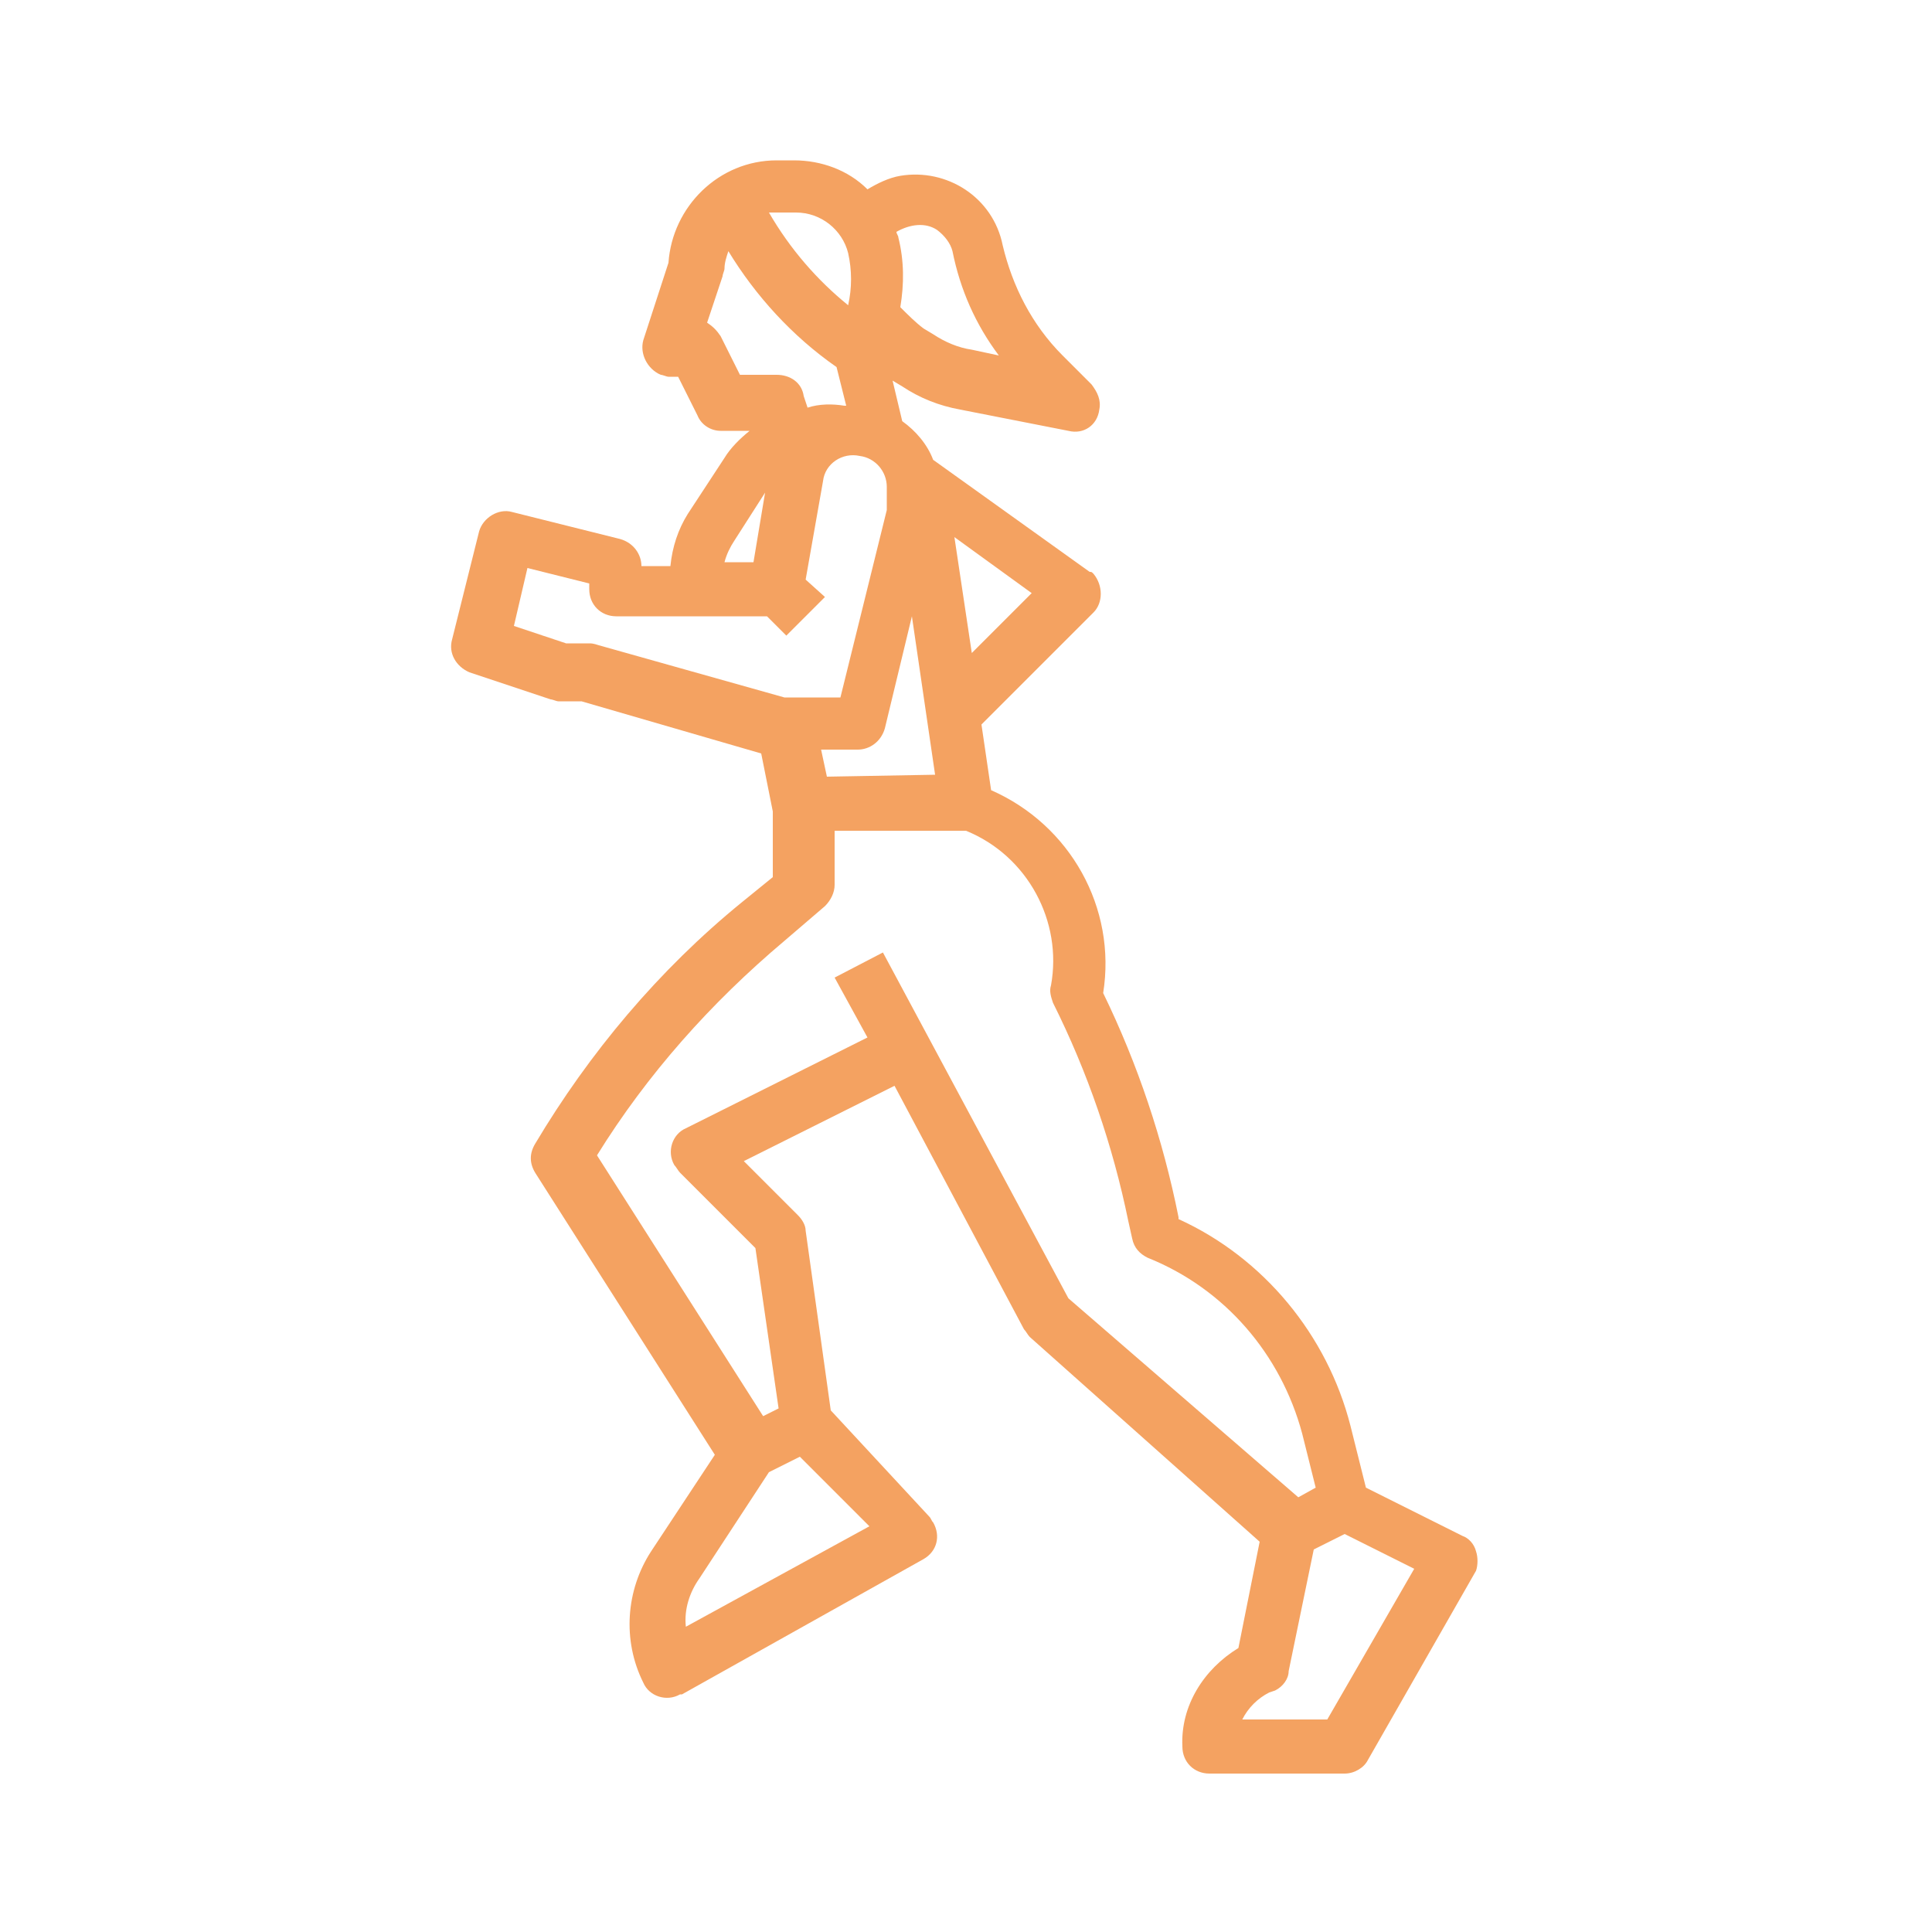
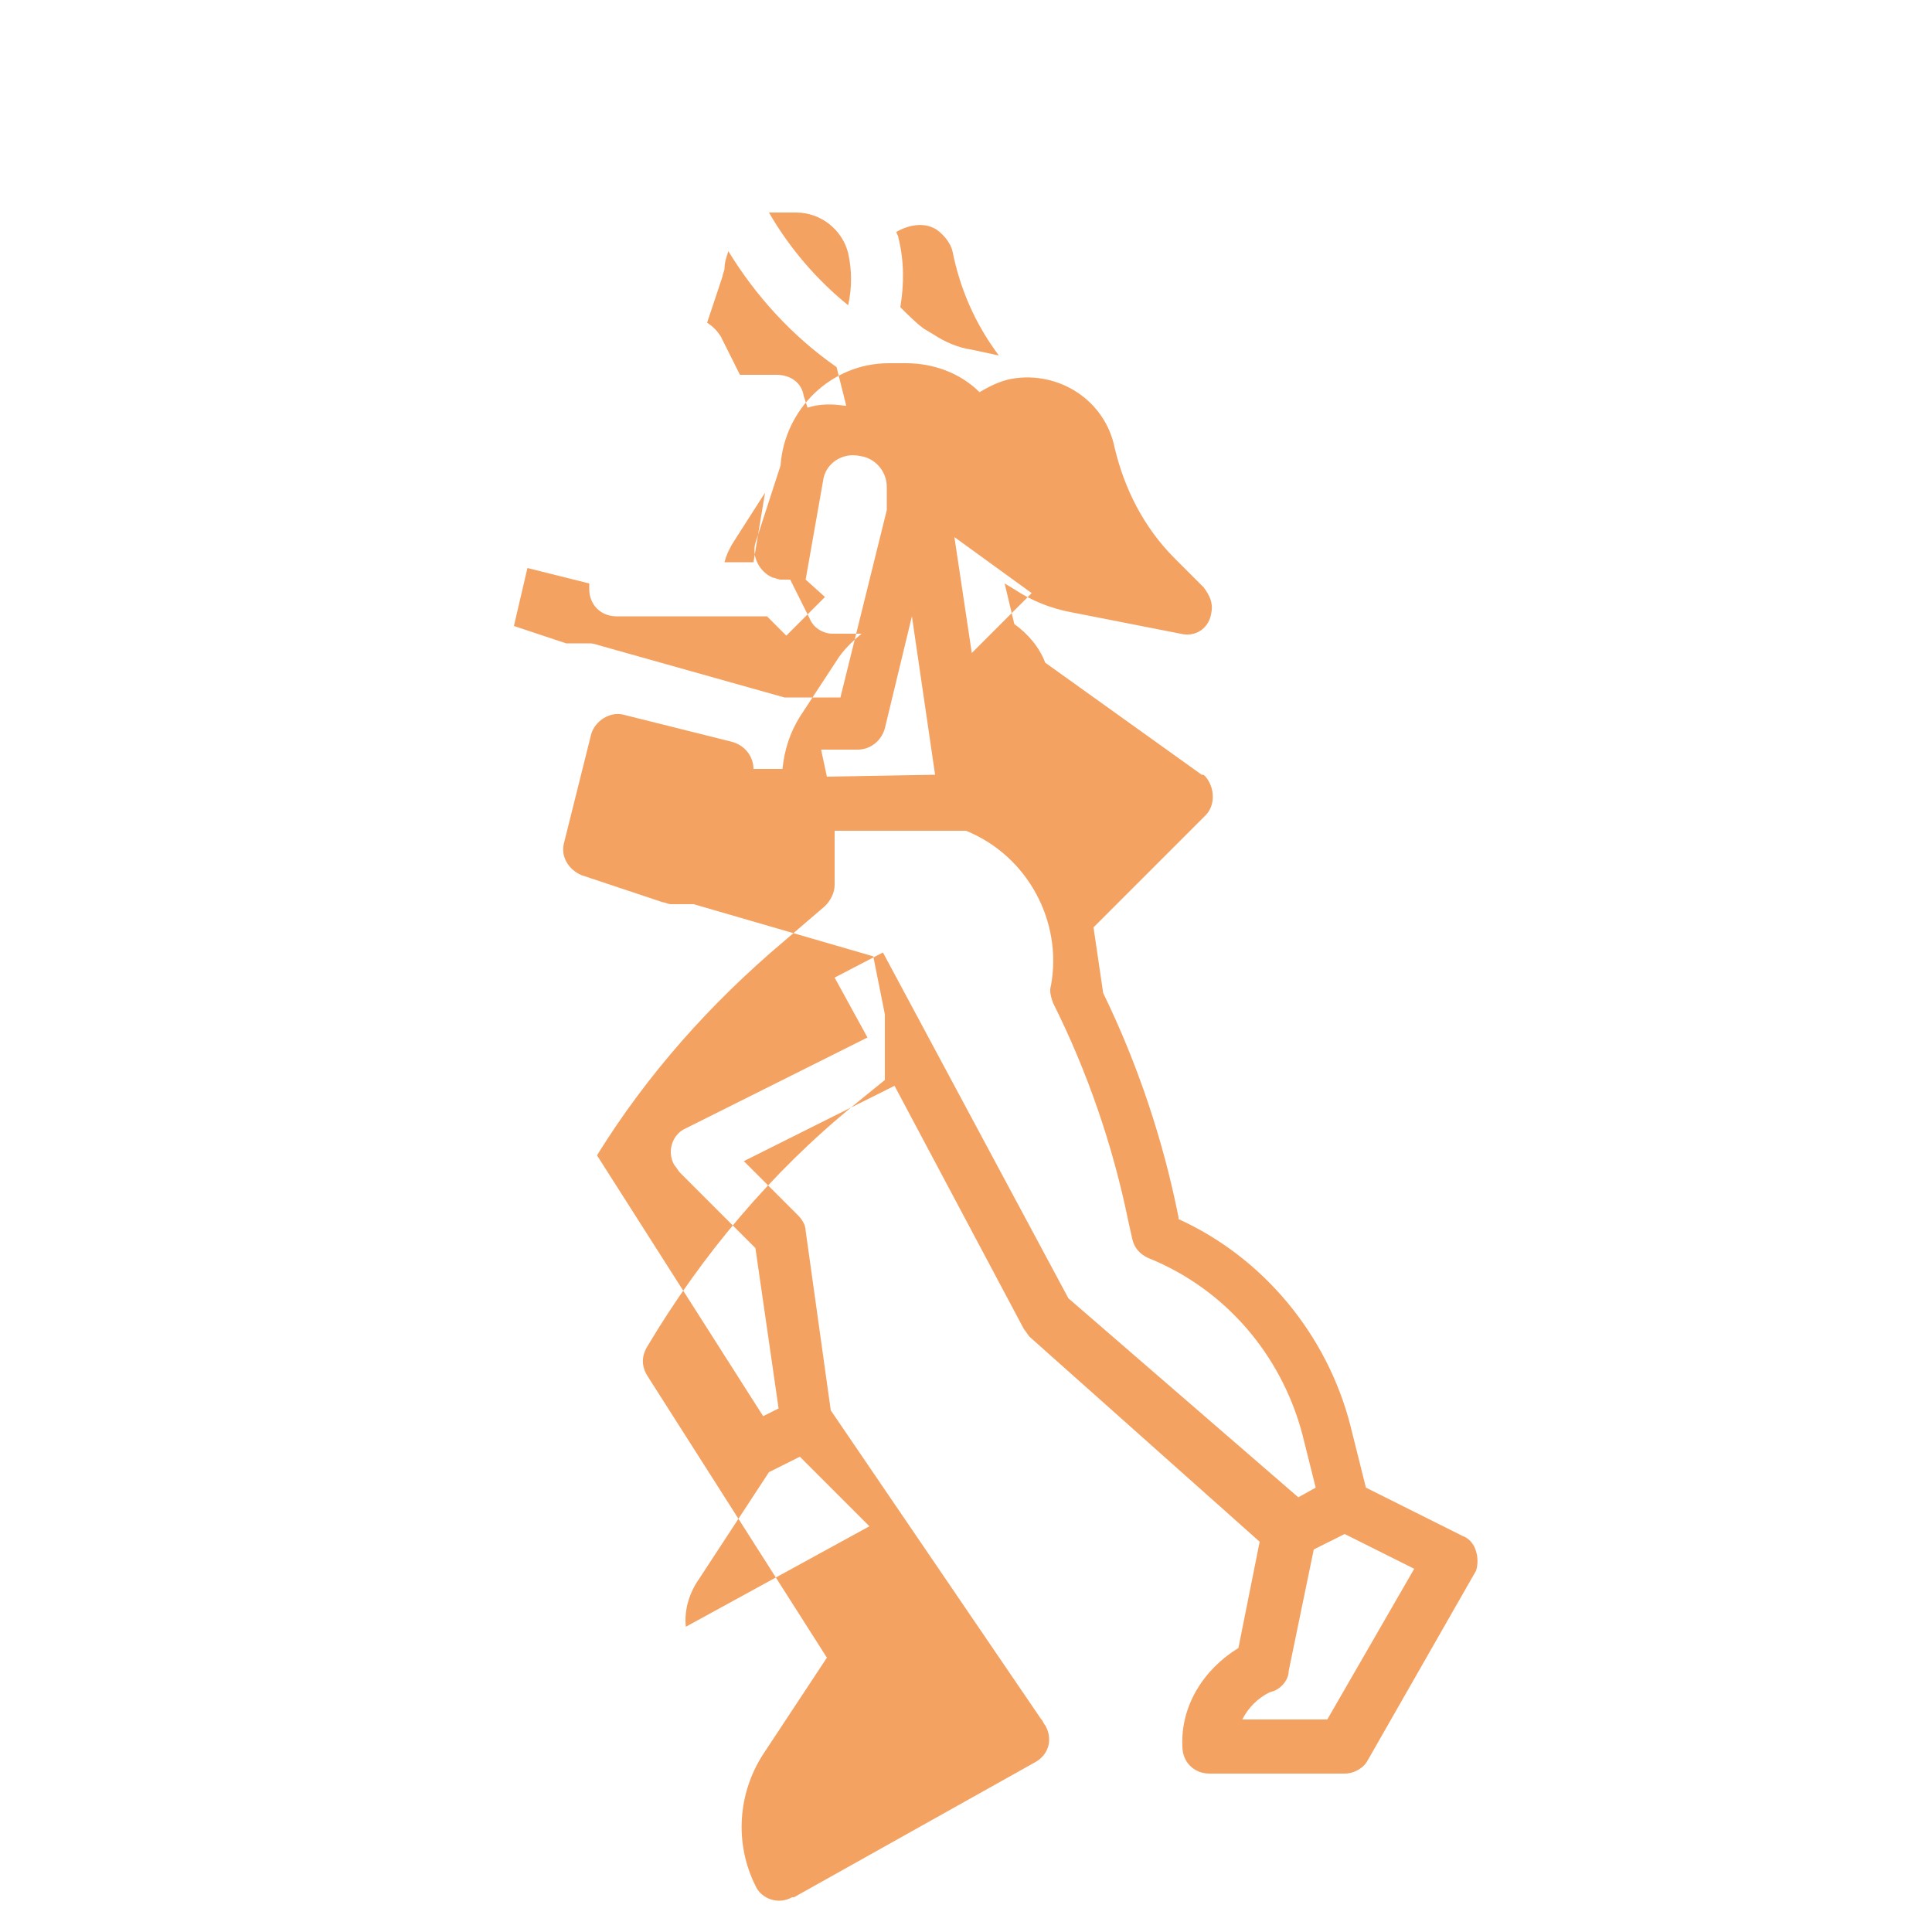
<svg xmlns="http://www.w3.org/2000/svg" version="1.1" id="Capa_1" x="0px" y="0px" viewBox="0 0 100 100" style="enable-background:new 0 0 100 100;" xml:space="preserve">
  <style type="text/css">
	.st0{fill:#F4A261;}
</style>
  <g id="Out_line">
-     <path class="st0" d="M76.4,80.3c-0.1-0.4-0.4-0.7-0.7-0.8l-5-2.5l-0.8-3.2c-1.2-4.7-4.5-8.7-8.9-10.7l0-0.1   c-0.8-4-2.1-7.9-3.9-11.6c0.7-4.4-1.7-8.7-5.8-10.5l-0.5-3.4l5.8-5.8c0.5-0.5,0.5-1.4,0-2c-0.1-0.1-0.1-0.1-0.2-0.1l-8.1-5.8   c-0.3-0.8-0.9-1.5-1.6-2l-0.5-2.1c0,0,0,0,0,0l0.5,0.3c0.9,0.6,1.9,1,3,1.2l5.6,1.1c0.8,0.2,1.5-0.3,1.6-1.1   c0.1-0.5-0.1-0.9-0.4-1.3l-1.5-1.5c-1.6-1.6-2.6-3.6-3.1-5.7c-0.5-2.5-2.9-4-5.3-3.6c-0.6,0.1-1.2,0.4-1.7,0.7   c-1-1-2.4-1.5-3.8-1.5h-0.9c-3,0-5.4,2.4-5.6,5.3l-1.3,4c-0.2,0.7,0.2,1.5,0.9,1.8c0.1,0,0.3,0.1,0.4,0.1h0.5l1,2   c0.2,0.5,0.7,0.8,1.2,0.8h1.5c-0.5,0.4-1,0.9-1.3,1.4l-1.9,2.9c-0.5,0.8-0.8,1.7-0.9,2.7h-1.5c0-0.6-0.4-1.2-1.1-1.4l-5.6-1.4   c-0.7-0.2-1.5,0.3-1.7,1c0,0,0,0,0,0l-1.4,5.6c-0.2,0.7,0.2,1.4,0.9,1.7l4.2,1.4c0.1,0,0.3,0.1,0.4,0.1h1.2l9.3,2.7l0.6,3v3.4   l-1.6,1.3c-4.3,3.5-7.9,7.8-10.7,12.5c-0.3,0.5-0.3,1,0,1.5l9.3,14.6l-3.3,5c-1.3,2-1.5,4.6-0.4,6.8c0.3,0.7,1.2,1,1.9,0.6   c0,0,0,0,0.1,0l12.5-7c0.7-0.4,0.9-1.2,0.5-1.9c-0.1-0.1-0.1-0.2-0.2-0.3L43,73l-1.3-9.3c0-0.3-0.2-0.6-0.4-0.8l-2.8-2.8l7.8-3.9   L53,68.8c0.1,0.1,0.2,0.3,0.3,0.4l11.9,10.6l-1.1,5.5c-1.8,1.1-3,3-2.9,5.1c0,0.8,0.6,1.4,1.4,1.4h7c0.5,0,1-0.3,1.2-0.7l5.6-9.8   C76.5,81,76.5,80.6,76.4,80.3z M42.8,40.2l-0.3-1.4h1.9c0.6,0,1.2-0.4,1.4-1.1l1.4-5.8l1.2,8.2L42.8,40.2z M50.3,33.8l-0.9-6l4,2.9   L50.3,33.8z M48.5,11.9c0.4,0.3,0.7,0.7,0.8,1.1c0.4,2,1.2,3.8,2.4,5.4l-1.4-0.3c-0.7-0.1-1.4-0.4-2-0.8l-0.5-0.3   c-0.4-0.3-0.8-0.7-1.2-1.1c0.2-1.2,0.2-2.4-0.1-3.6c0-0.1-0.1-0.2-0.1-0.3C47.1,11.6,47.9,11.5,48.5,11.9L48.5,11.9z M41.2,11   c1.3,0,2.4,0.9,2.7,2.1c0.2,0.9,0.2,1.8,0,2.7c-1.6-1.3-3-2.9-4.1-4.8c0.2,0,0.3,0,0.5,0H41.2z M41.6,20.5   c-0.1-0.7-0.7-1.1-1.4-1.1h-1.9l-1-2c-0.2-0.3-0.4-0.5-0.7-0.7l0.8-2.4c0-0.1,0.1-0.3,0.1-0.4c0-0.3,0.1-0.6,0.2-0.9   c1.4,2.3,3.3,4.4,5.6,6l0.5,2c0,0-0.1,0-0.1,0c-0.6-0.1-1.3-0.1-1.9,0.1L41.6,20.5z M38,28l1.6-2.5l-0.6,3.6h-1.5   C37.6,28.7,37.8,28.3,38,28z M30.5,33.3h-1.2l-2.7-0.9l0.7-3l3.2,0.8v0.3c0,0.8,0.6,1.4,1.4,1.4h7.8l1,1l2-2L41.7,30l0.9-5.1   c0.1-0.9,1-1.5,1.9-1.3c0.8,0.1,1.4,0.8,1.4,1.6v0.8c0,0.1,0,0.3,0,0.4l-2.4,9.7h-2.9l-9.6-2.7C30.7,33.3,30.6,33.3,30.5,33.3z    M35.5,84.2c-0.1-0.9,0.2-1.8,0.7-2.5l3.6-5.5l1.6-0.8l3.6,3.6L35.5,84.2z M45.7,49.3l-2.5,1.3l1.7,3.1l-9.4,4.7   c-0.7,0.3-1,1.2-0.6,1.9c0.1,0.1,0.2,0.3,0.3,0.4l3.9,3.9l1.2,8.3l-0.8,0.4l-8.6-13.5c2.6-4.2,5.9-7.9,9.7-11.1l2.1-1.8   c0.3-0.3,0.5-0.7,0.5-1.1V43h6.7l0.1,0c3.2,1.3,5,4.7,4.4,8c-0.1,0.3,0,0.6,0.1,0.9c1.8,3.6,3.1,7.4,3.9,11.3l0.2,0.9   c0.1,0.5,0.4,0.8,0.8,1c4,1.6,6.9,5,8,9.1l0.7,2.8l-0.9,0.5L55.3,67.2L45.7,49.3z M68.7,89h-4.4c0.3-0.6,0.8-1.1,1.4-1.4l0.3-0.1   c0.4-0.2,0.7-0.6,0.7-1l1.3-6.3l1.6-0.8l3.6,1.8L68.7,89z" />
+     <path class="st0" d="M76.4,80.3c-0.1-0.4-0.4-0.7-0.7-0.8l-5-2.5l-0.8-3.2c-1.2-4.7-4.5-8.7-8.9-10.7l0-0.1   c-0.8-4-2.1-7.9-3.9-11.6l-0.5-3.4l5.8-5.8c0.5-0.5,0.5-1.4,0-2c-0.1-0.1-0.1-0.1-0.2-0.1l-8.1-5.8   c-0.3-0.8-0.9-1.5-1.6-2l-0.5-2.1c0,0,0,0,0,0l0.5,0.3c0.9,0.6,1.9,1,3,1.2l5.6,1.1c0.8,0.2,1.5-0.3,1.6-1.1   c0.1-0.5-0.1-0.9-0.4-1.3l-1.5-1.5c-1.6-1.6-2.6-3.6-3.1-5.7c-0.5-2.5-2.9-4-5.3-3.6c-0.6,0.1-1.2,0.4-1.7,0.7   c-1-1-2.4-1.5-3.8-1.5h-0.9c-3,0-5.4,2.4-5.6,5.3l-1.3,4c-0.2,0.7,0.2,1.5,0.9,1.8c0.1,0,0.3,0.1,0.4,0.1h0.5l1,2   c0.2,0.5,0.7,0.8,1.2,0.8h1.5c-0.5,0.4-1,0.9-1.3,1.4l-1.9,2.9c-0.5,0.8-0.8,1.7-0.9,2.7h-1.5c0-0.6-0.4-1.2-1.1-1.4l-5.6-1.4   c-0.7-0.2-1.5,0.3-1.7,1c0,0,0,0,0,0l-1.4,5.6c-0.2,0.7,0.2,1.4,0.9,1.7l4.2,1.4c0.1,0,0.3,0.1,0.4,0.1h1.2l9.3,2.7l0.6,3v3.4   l-1.6,1.3c-4.3,3.5-7.9,7.8-10.7,12.5c-0.3,0.5-0.3,1,0,1.5l9.3,14.6l-3.3,5c-1.3,2-1.5,4.6-0.4,6.8c0.3,0.7,1.2,1,1.9,0.6   c0,0,0,0,0.1,0l12.5-7c0.7-0.4,0.9-1.2,0.5-1.9c-0.1-0.1-0.1-0.2-0.2-0.3L43,73l-1.3-9.3c0-0.3-0.2-0.6-0.4-0.8l-2.8-2.8l7.8-3.9   L53,68.8c0.1,0.1,0.2,0.3,0.3,0.4l11.9,10.6l-1.1,5.5c-1.8,1.1-3,3-2.9,5.1c0,0.8,0.6,1.4,1.4,1.4h7c0.5,0,1-0.3,1.2-0.7l5.6-9.8   C76.5,81,76.5,80.6,76.4,80.3z M42.8,40.2l-0.3-1.4h1.9c0.6,0,1.2-0.4,1.4-1.1l1.4-5.8l1.2,8.2L42.8,40.2z M50.3,33.8l-0.9-6l4,2.9   L50.3,33.8z M48.5,11.9c0.4,0.3,0.7,0.7,0.8,1.1c0.4,2,1.2,3.8,2.4,5.4l-1.4-0.3c-0.7-0.1-1.4-0.4-2-0.8l-0.5-0.3   c-0.4-0.3-0.8-0.7-1.2-1.1c0.2-1.2,0.2-2.4-0.1-3.6c0-0.1-0.1-0.2-0.1-0.3C47.1,11.6,47.9,11.5,48.5,11.9L48.5,11.9z M41.2,11   c1.3,0,2.4,0.9,2.7,2.1c0.2,0.9,0.2,1.8,0,2.7c-1.6-1.3-3-2.9-4.1-4.8c0.2,0,0.3,0,0.5,0H41.2z M41.6,20.5   c-0.1-0.7-0.7-1.1-1.4-1.1h-1.9l-1-2c-0.2-0.3-0.4-0.5-0.7-0.7l0.8-2.4c0-0.1,0.1-0.3,0.1-0.4c0-0.3,0.1-0.6,0.2-0.9   c1.4,2.3,3.3,4.4,5.6,6l0.5,2c0,0-0.1,0-0.1,0c-0.6-0.1-1.3-0.1-1.9,0.1L41.6,20.5z M38,28l1.6-2.5l-0.6,3.6h-1.5   C37.6,28.7,37.8,28.3,38,28z M30.5,33.3h-1.2l-2.7-0.9l0.7-3l3.2,0.8v0.3c0,0.8,0.6,1.4,1.4,1.4h7.8l1,1l2-2L41.7,30l0.9-5.1   c0.1-0.9,1-1.5,1.9-1.3c0.8,0.1,1.4,0.8,1.4,1.6v0.8c0,0.1,0,0.3,0,0.4l-2.4,9.7h-2.9l-9.6-2.7C30.7,33.3,30.6,33.3,30.5,33.3z    M35.5,84.2c-0.1-0.9,0.2-1.8,0.7-2.5l3.6-5.5l1.6-0.8l3.6,3.6L35.5,84.2z M45.7,49.3l-2.5,1.3l1.7,3.1l-9.4,4.7   c-0.7,0.3-1,1.2-0.6,1.9c0.1,0.1,0.2,0.3,0.3,0.4l3.9,3.9l1.2,8.3l-0.8,0.4l-8.6-13.5c2.6-4.2,5.9-7.9,9.7-11.1l2.1-1.8   c0.3-0.3,0.5-0.7,0.5-1.1V43h6.7l0.1,0c3.2,1.3,5,4.7,4.4,8c-0.1,0.3,0,0.6,0.1,0.9c1.8,3.6,3.1,7.4,3.9,11.3l0.2,0.9   c0.1,0.5,0.4,0.8,0.8,1c4,1.6,6.9,5,8,9.1l0.7,2.8l-0.9,0.5L55.3,67.2L45.7,49.3z M68.7,89h-4.4c0.3-0.6,0.8-1.1,1.4-1.4l0.3-0.1   c0.4-0.2,0.7-0.6,0.7-1l1.3-6.3l1.6-0.8l3.6,1.8L68.7,89z" />
  </g>
</svg>